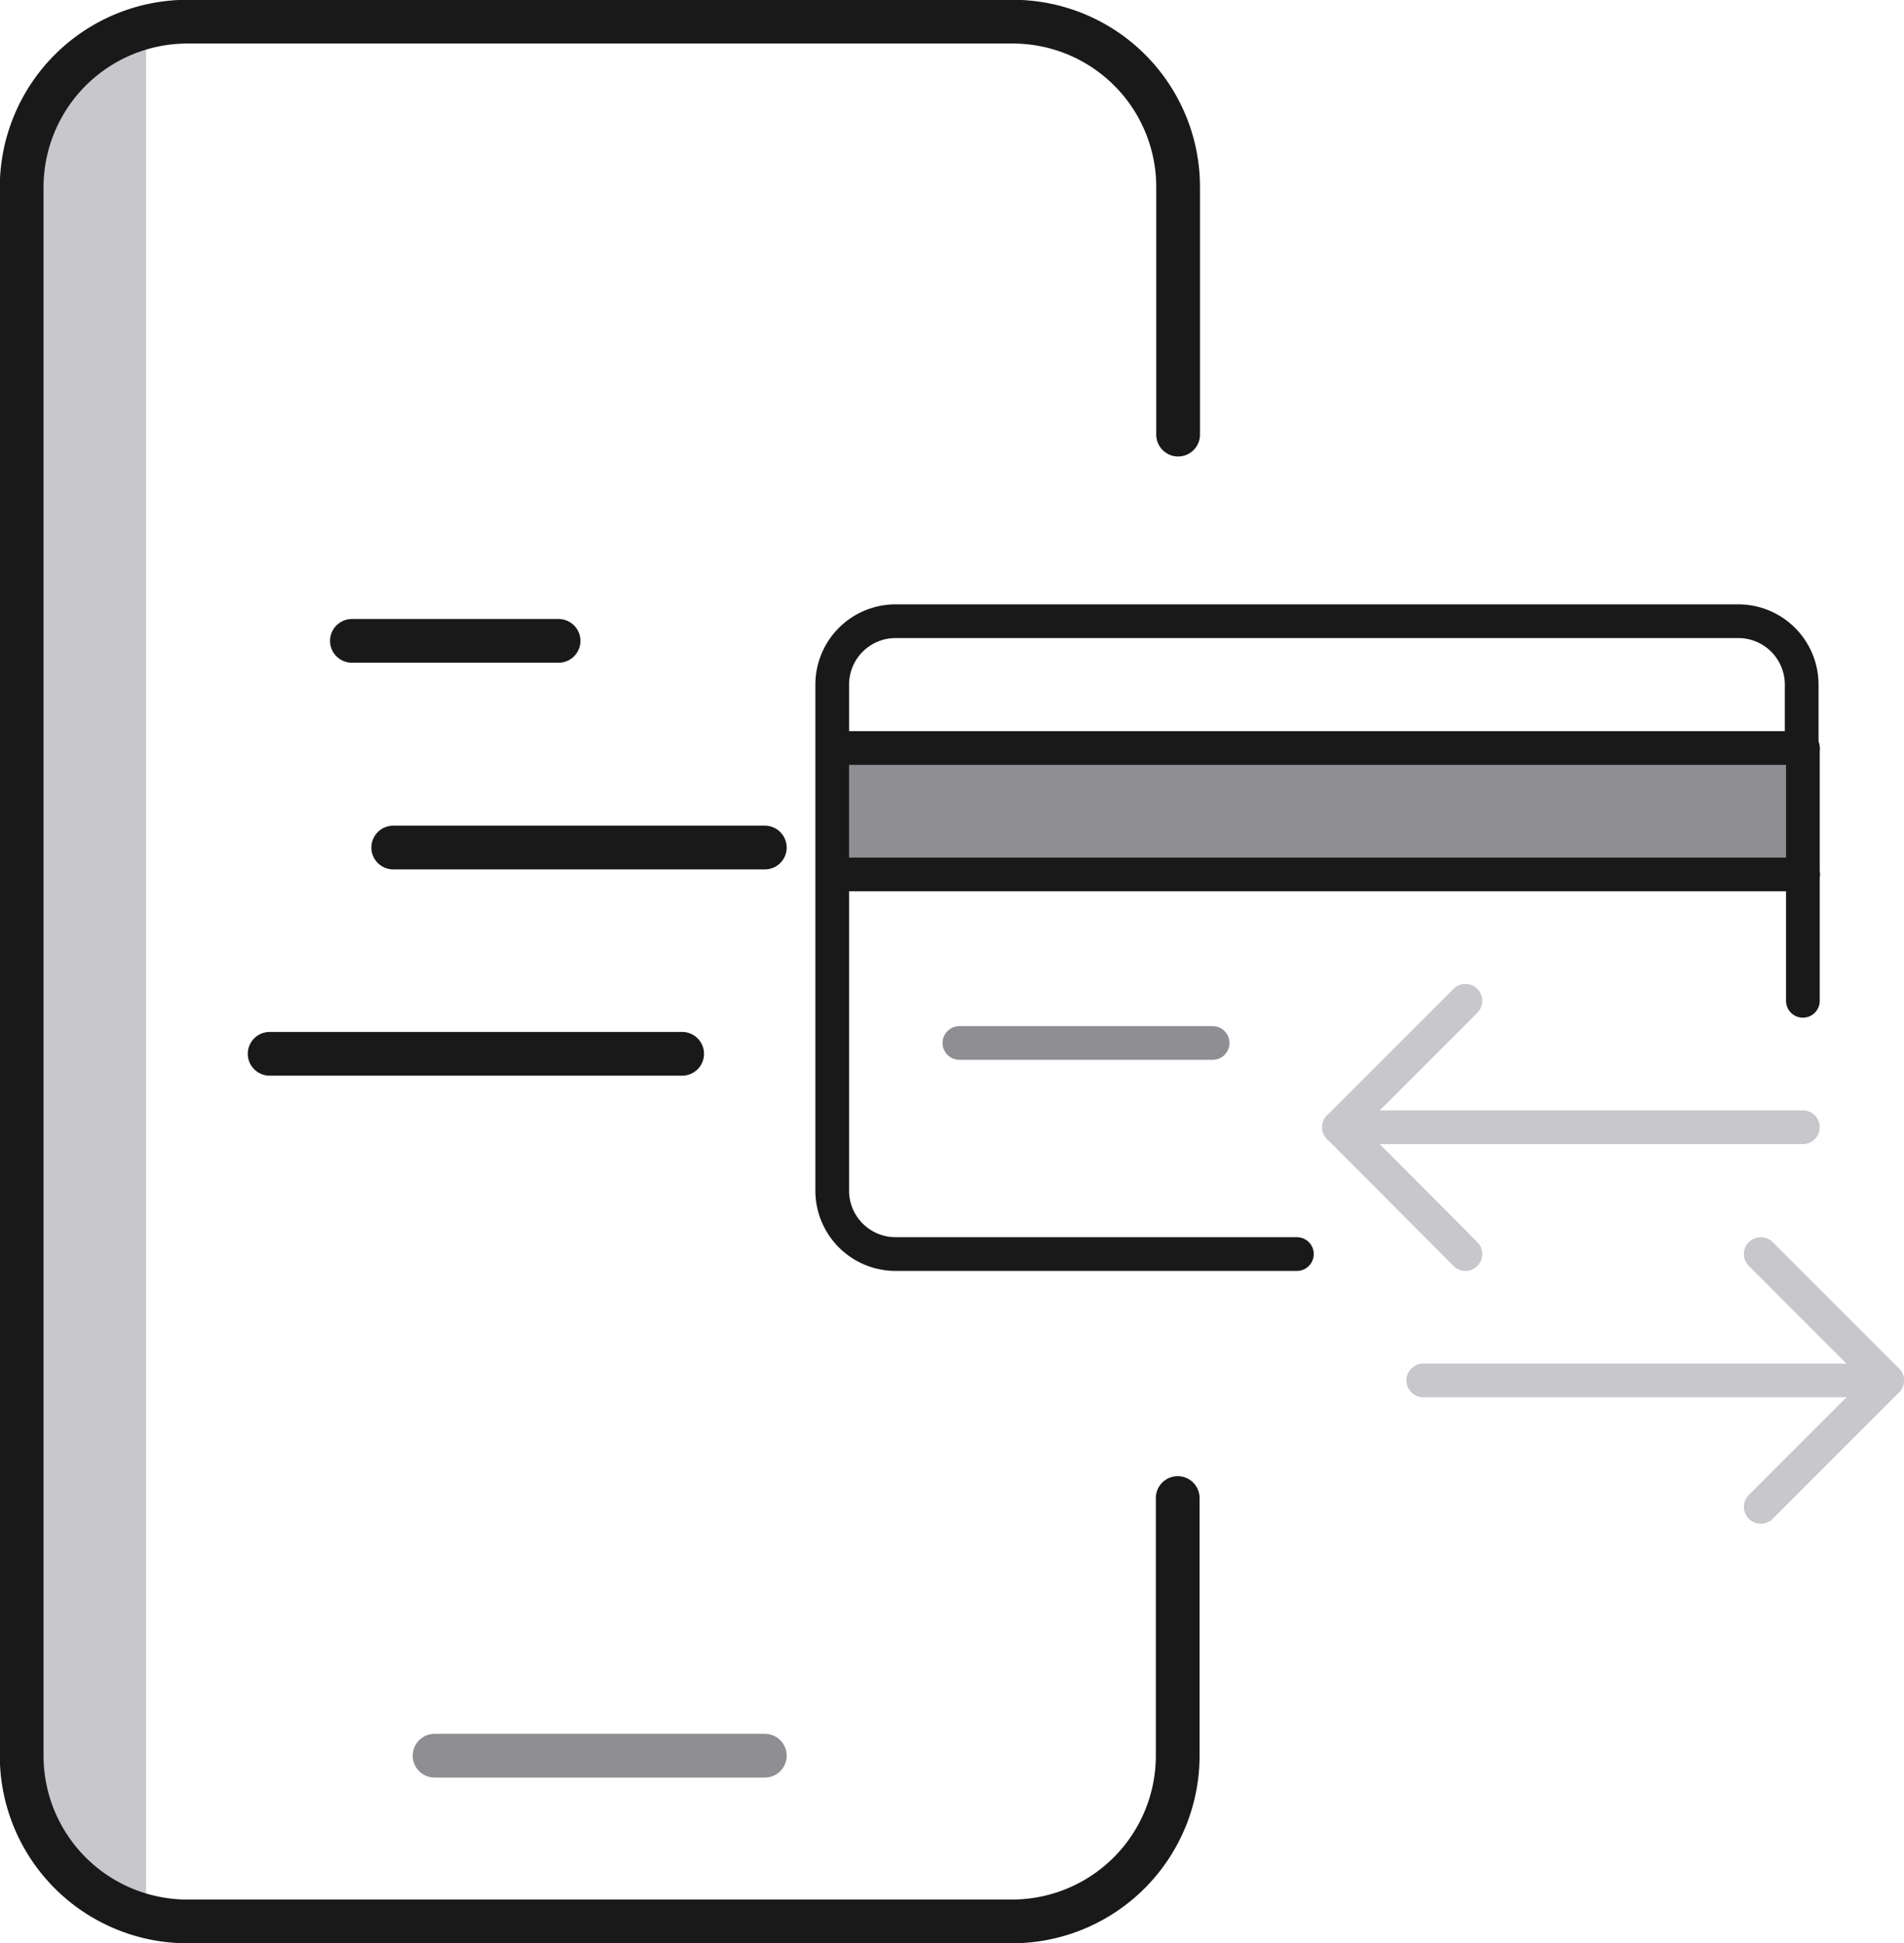
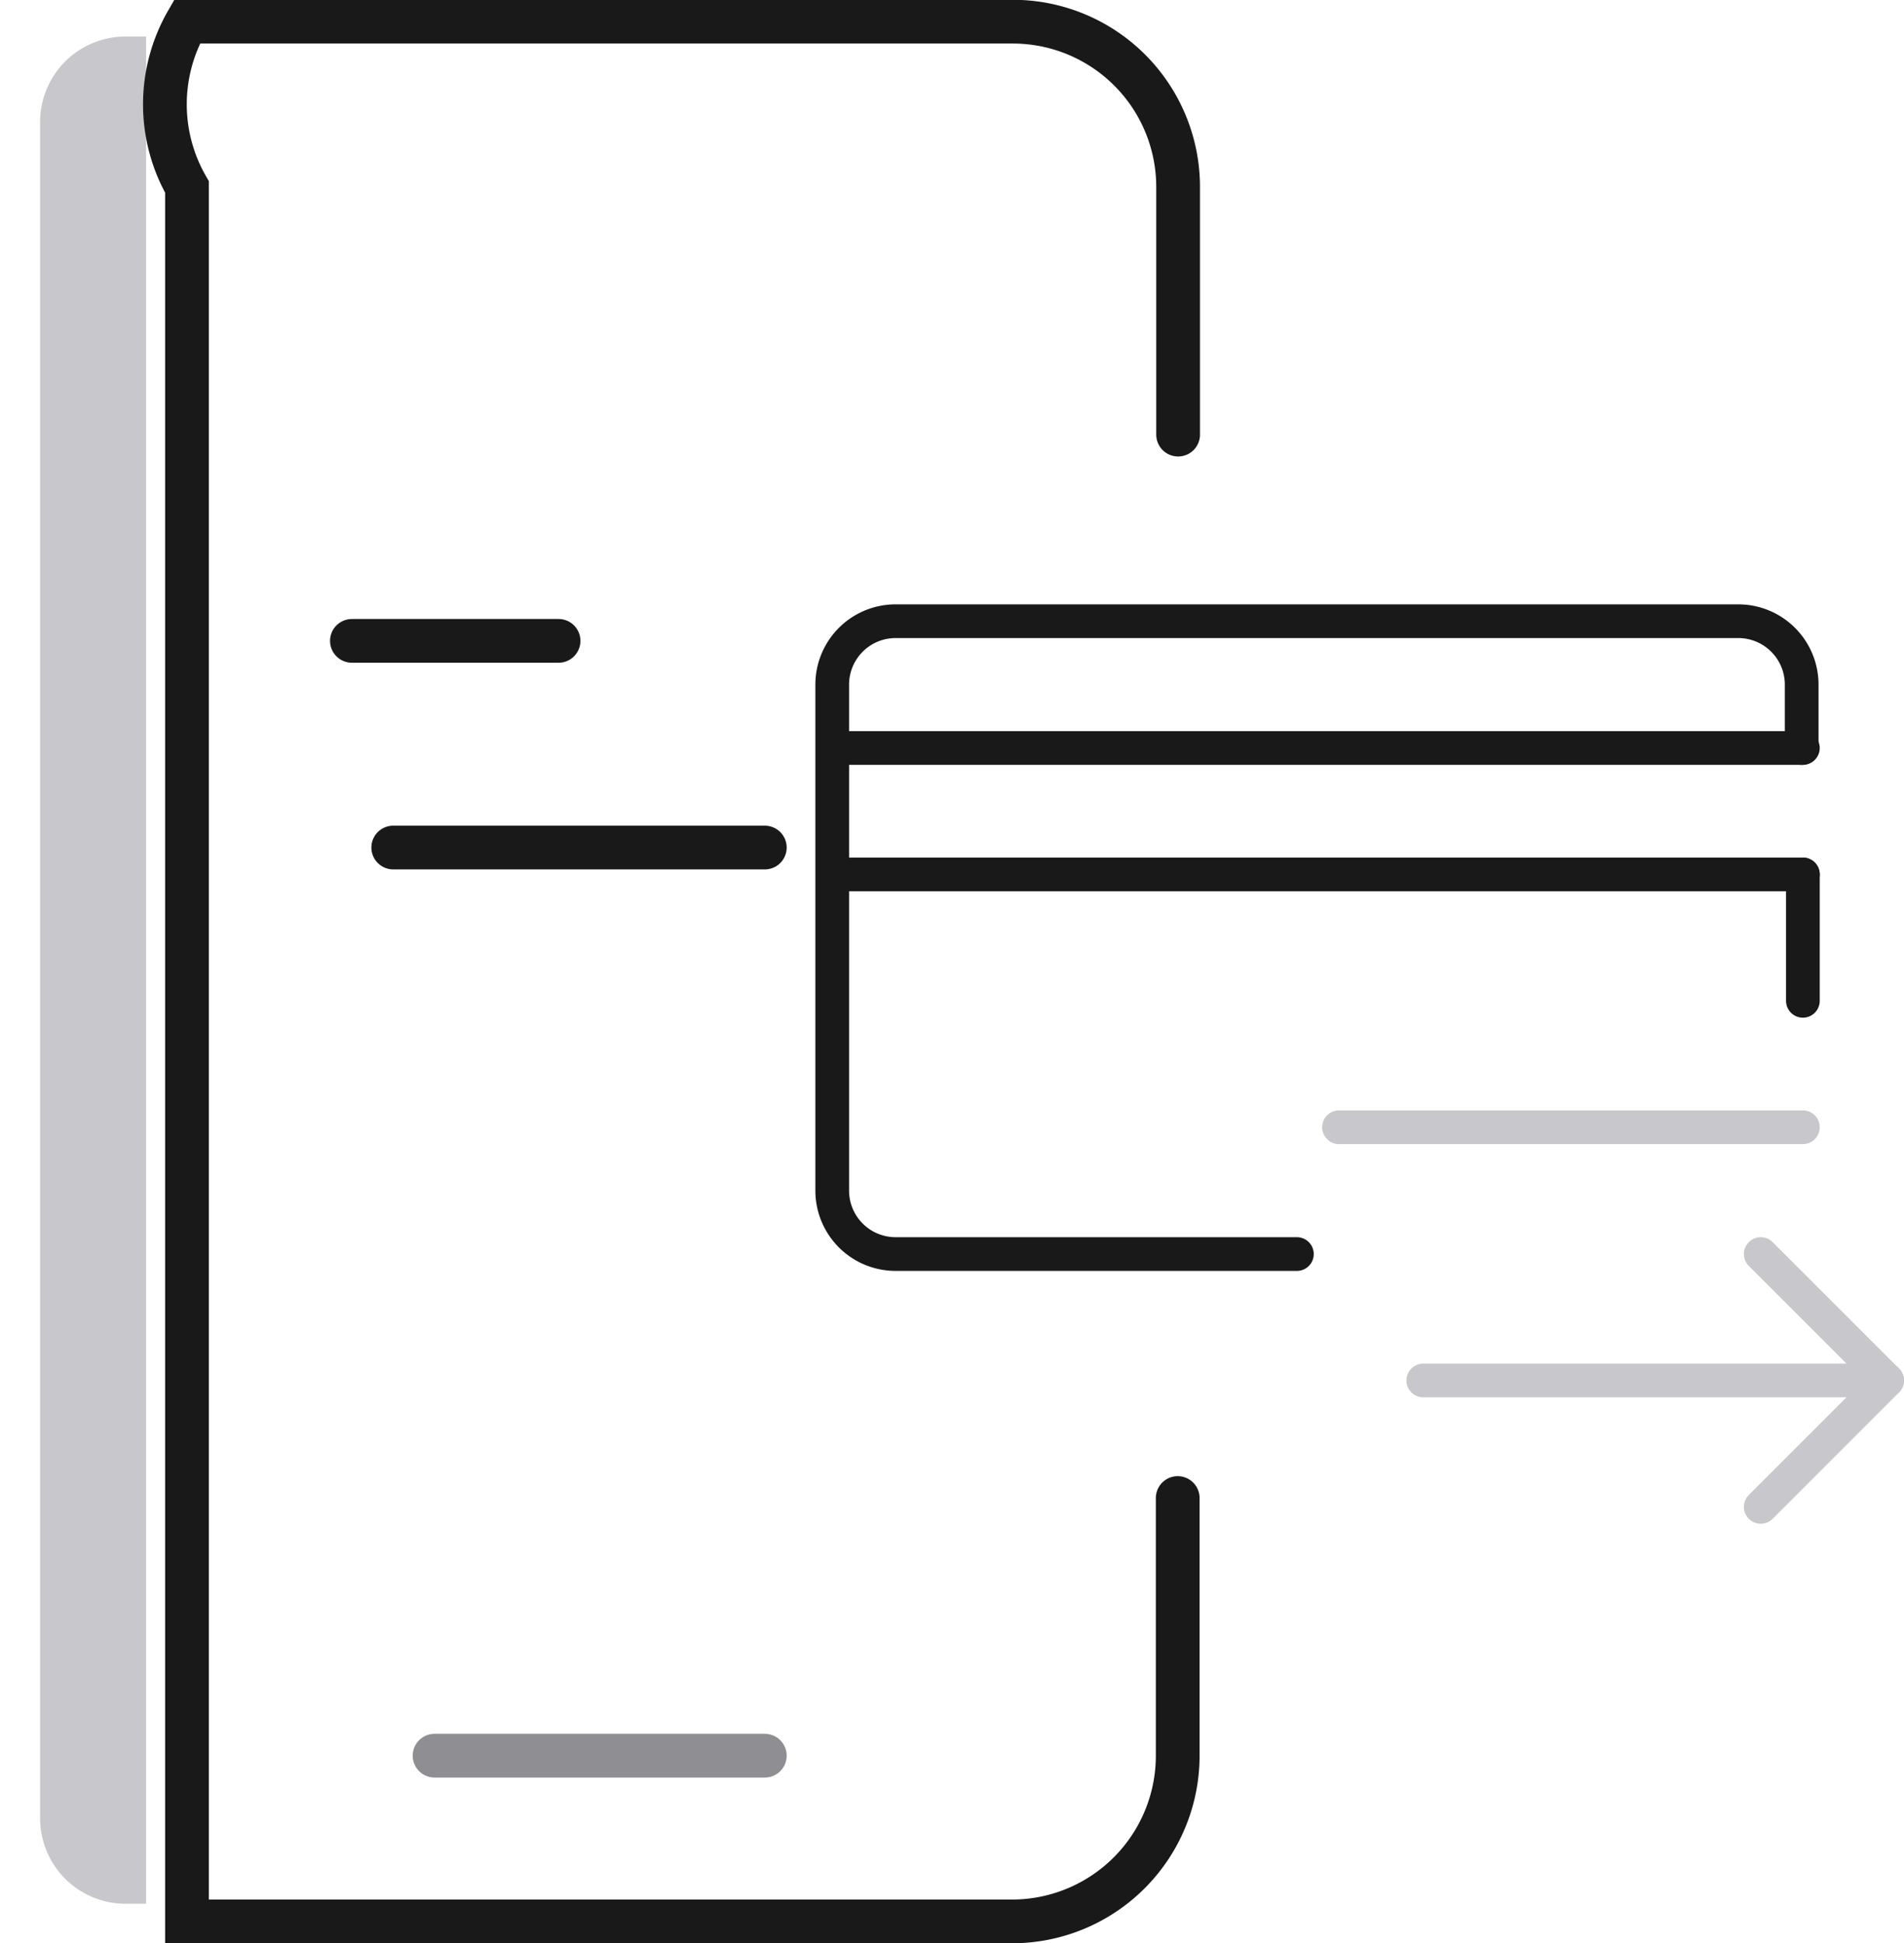
<svg xmlns="http://www.w3.org/2000/svg" viewBox="0 0 47.45 48.42">
  <defs>
    <style>.cls-1{fill:#c7c7cc;}.cls-2,.cls-3,.cls-4,.cls-6,.cls-7,.cls-8{fill:none;stroke-linecap:round;}.cls-2,.cls-3,.cls-6{stroke:#191919;}.cls-2,.cls-6,.cls-7,.cls-8{stroke-linejoin:round;}.cls-2,.cls-3,.cls-4{stroke-width:1.09px;}.cls-3,.cls-4{stroke-miterlimit:10;}.cls-4,.cls-7{stroke:#8e8e93;}.cls-5{fill:#8e8e93;}.cls-6,.cls-7,.cls-8{stroke-width:0.84px;}.cls-8{stroke:#c7c7cc;}</style>
  </defs>
  <g id="Layer_2" data-name="Layer 2">
    <g id="Layer_1-2" data-name="Layer 1">
      <g id="Layer_2-2" data-name="Layer 2">
        <g id="Layer_1-2-2" data-name="Layer 1-2">
          <path id="Shape" class="cls-1" d="M3.64,47.44H3.16A2.13,2.13,0,0,1,1,45.33V3A2.13,2.13,0,0,1,3.16.91h.48Z" />
          <line class="cls-2" x1="8.77" y1="15.97" x2="13.92" y2="15.97" />
          <line class="cls-2" x1="9.8" y1="21.12" x2="19.06" y2="21.12" />
-           <line class="cls-2" x1="17" y1="26.26" x2="6.72" y2="26.26" />
-           <path class="cls-3" d="M29.35,37.33v6.42a4.13,4.13,0,0,1-4.11,4.13H4.66A4.13,4.13,0,0,1,.54,43.76V4.66A4.13,4.13,0,0,1,4.66.54H25.24a4.12,4.12,0,0,1,4.12,4.12v6.17" />
+           <path class="cls-3" d="M29.35,37.33v6.42a4.13,4.13,0,0,1-4.11,4.13H4.66V4.66A4.13,4.13,0,0,1,4.66.54H25.24a4.12,4.12,0,0,1,4.12,4.12v6.17" />
          <line class="cls-4" x1="10.83" y1="43.75" x2="19.06" y2="43.75" />
        </g>
-         <polygon class="cls-5" points="44.93 18.65 44.93 21.79 20.76 21.79 20.76 18.64 44.93 18.64 44.93 18.65" />
        <line class="cls-6" x1="44.93" y1="24.94" x2="44.93" y2="21.79" />
-         <line class="cls-6" x1="44.93" y1="21.79" x2="44.93" y2="18.65" />
        <path class="cls-6" d="M32.32,31.25h-10a1.58,1.58,0,0,1-1.58-1.58V17.06a1.58,1.58,0,0,1,1.58-1.58h21a1.58,1.58,0,0,1,1.58,1.58v1.58h0" />
        <line class="cls-6" x1="20.76" y1="18.64" x2="44.93" y2="18.64" />
        <line class="cls-6" x1="20.76" y1="21.79" x2="44.93" y2="21.79" />
-         <line class="cls-7" x1="23.91" y1="25.99" x2="30.22" y2="25.99" />
        <polyline class="cls-8" points="43.88 37.55 47.03 34.4 43.88 31.25" />
        <line class="cls-8" x1="47.03" y1="34.4" x2="35.47" y2="34.4" />
-         <polyline class="cls-8" points="36.52 24.94 33.37 28.09 34.42 29.14 36.52 31.25" />
        <line class="cls-8" x1="33.37" y1="28.09" x2="44.93" y2="28.09" />
      </g>
    </g>
  </g>
</svg>